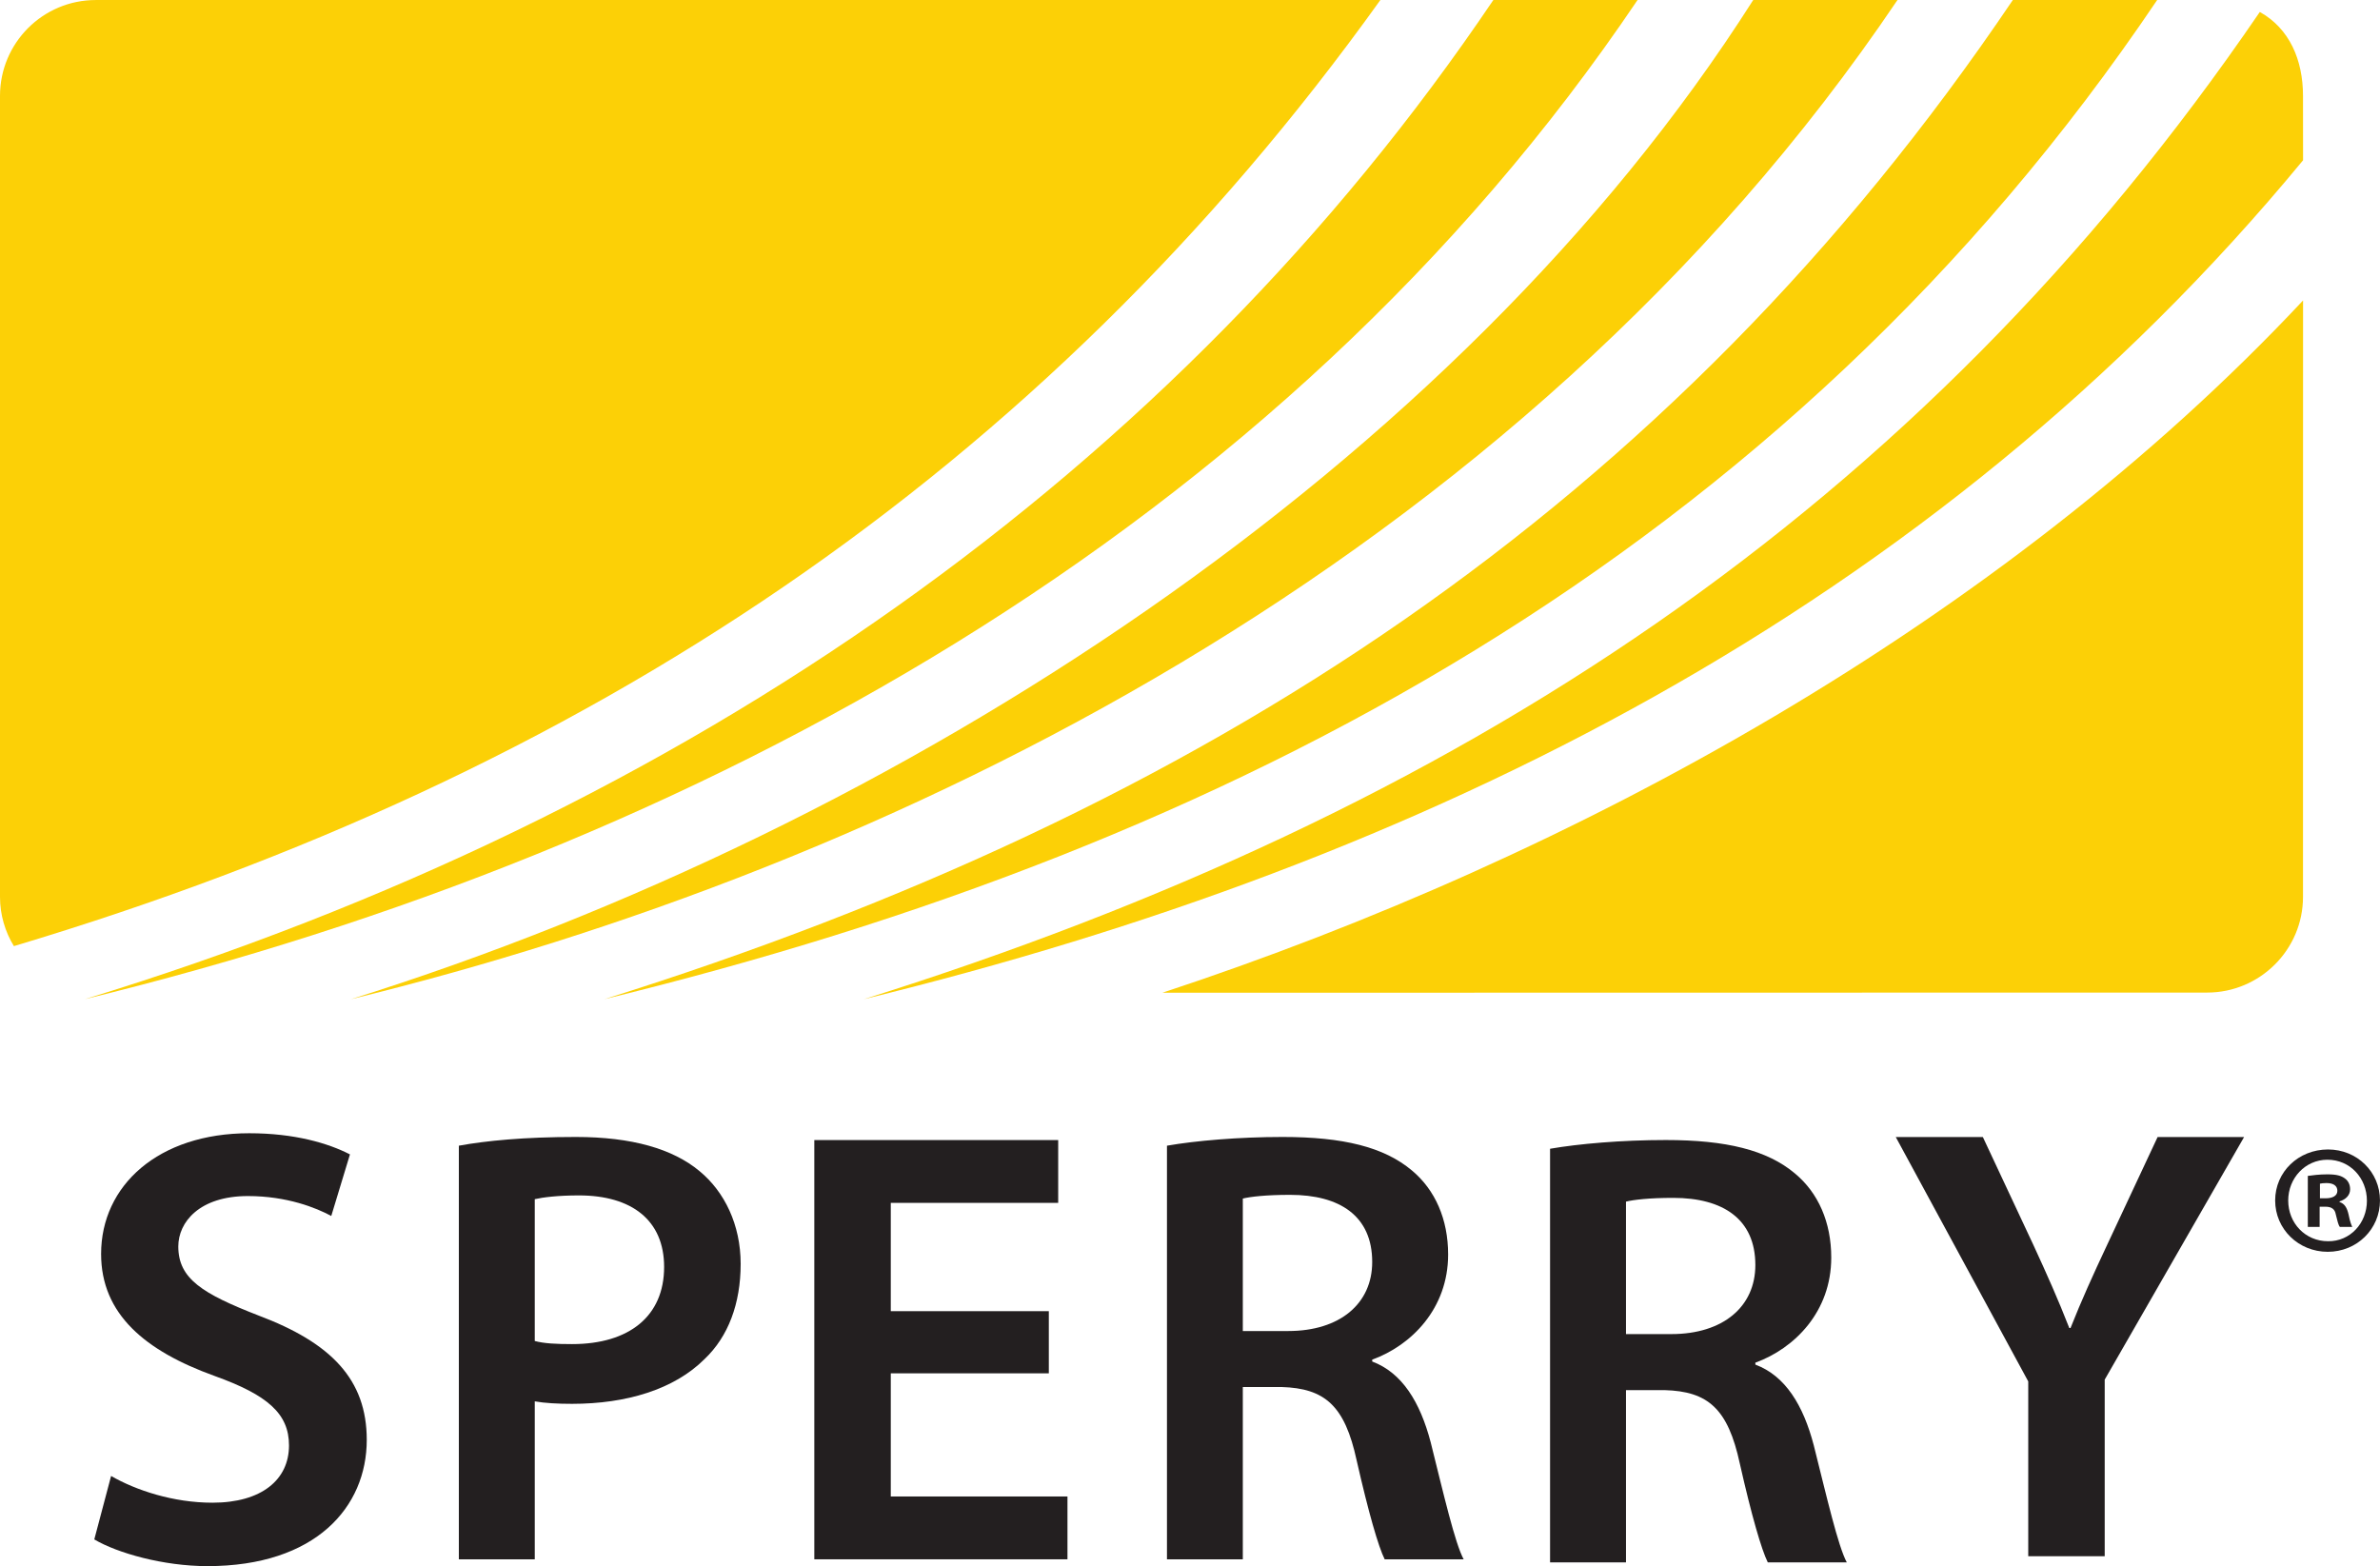
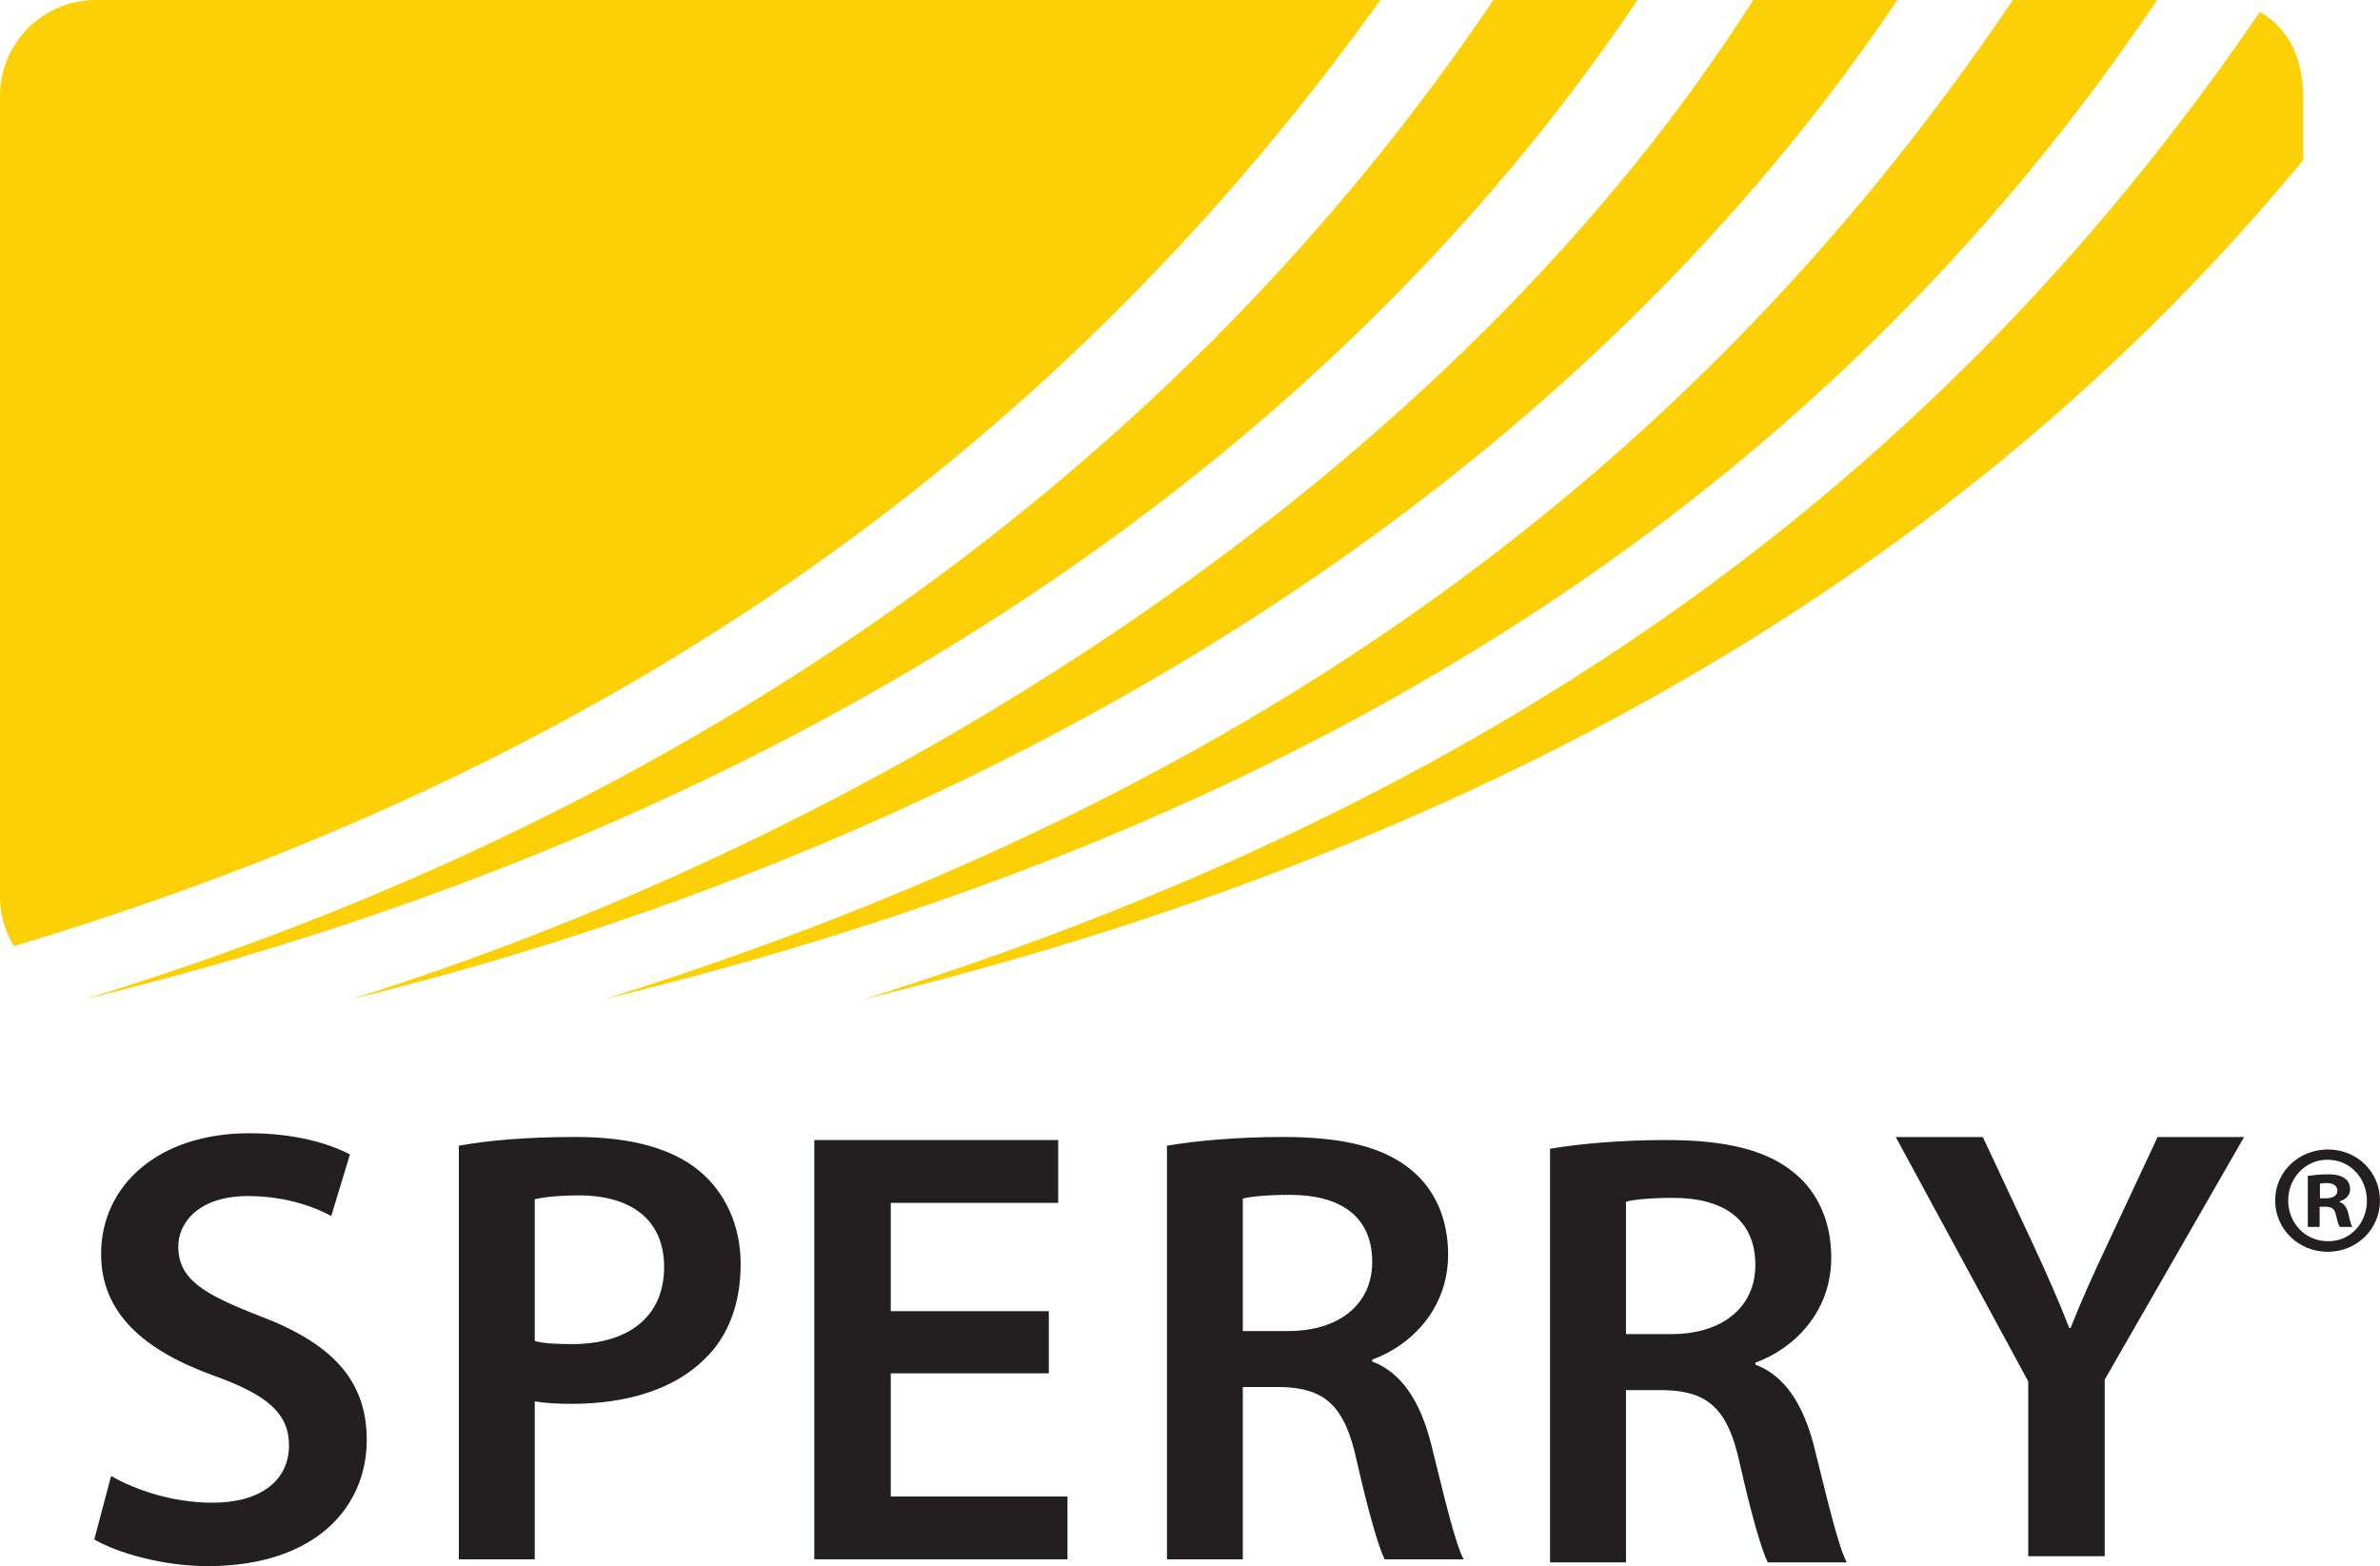
<svg xmlns="http://www.w3.org/2000/svg" viewBox="0 0 368.15 242.262" height="242.262" width="368.15" xml:space="preserve" version="1.1" id="svg2">
  <defs id="defs6" />
  <g transform="matrix(1.25,0,0,-1.25,0,242.262)" id="g10">
    <g transform="scale(0.1,0.1)" id="g12">
      <path id="path14" style="fill:#231f20;fill-opacity:1;fill-rule:nonzero;stroke:none" d="m 2870.89,455.191 6.93,0 c 8.08,0 14.62,2.7 14.62,9.239 0,5.781 -4.24,9.629 -13.47,9.629 -3.84,0 -6.54,-0.387 -8.08,-0.778 l 0,-18.09 z m -0.38,-35.41 -14.63,0 0,63.129 c 5.77,0.762 13.86,1.93 24.25,1.93 11.93,0 17.32,-1.93 21.55,-5.02 3.86,-2.691 6.54,-7.3 6.54,-13.449 0,-7.723 -5.77,-12.723 -13.08,-15.019 l 0,-0.782 c 6.16,-1.922 9.24,-6.922 11.16,-15.398 1.92,-9.621 3.47,-13.082 4.62,-15.391 l -15.39,0 c -1.94,2.309 -3.09,7.699 -5.01,15.391 -1.15,6.547 -5,9.629 -13.09,9.629 l -6.92,0 0,-25.02 z m -38.89,32.719 c 0,-28.109 21.17,-50.43 49.28,-50.43 27.32,-0.39 48.11,22.321 48.11,50.039 0,28.102 -20.79,50.821 -48.88,50.821 -27.34,0 -48.51,-22.719 -48.51,-50.43 z m 113.56,0 c 0,-35.41 -28.48,-63.52 -64.67,-63.52 -36.18,0 -65.05,28.11 -65.05,63.52 0,35.41 28.87,63.121 65.44,63.121 35.8,0 64.28,-27.711 64.28,-63.121" />
      <path id="path16" style="fill:#231f20;fill-opacity:1;fill-rule:nonzero;stroke:none" d="m 137.48,111.559 c 30.774,-17.727 76.993,-33.071 125.458,-33.071 60.773,0 94.691,28.461 94.691,70.832 0,39.25 -26.191,62.36 -92.387,86.129 -85.418,30.821 -140.125,76.27 -140.125,150.883 0,84.738 70.86,149.367 183.262,149.367 56.172,0 97.734,-12.32 124.687,-26.187 L 409.941,433.32 c -18.457,10 -54.687,24.649 -103.171,24.649 -60.04,0 -86.133,-32.348 -86.133,-62.367 0,-40.032 29.961,-58.473 99.265,-85.454 C 409.941,276.27 453.855,230.898 453.855,156.25 453.855,73.082 390.664,0 256.758,0 202.109,0 145.145,16.172 116.68,33.051 l 20.8,78.508" />
      <path id="path18" style="fill:#fcd006;fill-opacity:1;fill-rule:nonzero;stroke:none" d="M 2026.42,1938.07 C 1584.53,1282.7 863.164,886.352 104.844,701.582 852.871,930.539 1454.7,1355.41 1847.98,1938.07 l 178.44,0" />
      <path id="path20" style="fill:#fcd006;fill-opacity:1;fill-rule:nonzero;stroke:none" d="M 2348.07,1938.07 C 1876.62,1239.07 1092.66,861.961 434.297,701.582 1113.43,914.359 1801.47,1359.27 2169.57,1938.07 l 178.5,0" />
      <path id="path22" style="fill:#fcd006;fill-opacity:1;fill-rule:nonzero;stroke:none" d="M 2669.43,1938.07 C 2207.88,1253.23 1521.28,889.941 747.781,701.582 1488.14,933.73 2067.03,1310.25 2490.83,1938.07 l 178.6,0" />
      <path id="path24" style="fill:#fcd006;fill-opacity:1;fill-rule:nonzero;stroke:none" d="M 2796.47,1923.29 C 2373.97,1304.48 1803.42,932 1068.95,701.582 1760.62,870.211 2393.77,1186.64 2849.99,1739.76 l -0.07,79.62 c 0,44.78 -16.81,83.42 -53.45,103.91" />
-       <path id="path26" style="fill:#fcd006;fill-opacity:1;fill-rule:nonzero;stroke:none" d="M 2849.99,1566.28 C 2476.58,1167.76 1949.41,877.922 1438.39,709.57 l 1292.94,0.211 c 65.3,0 118.59,53.188 118.59,118.36 l 0.07,738.139" />
      <path id="path28" style="fill:#fcd006;fill-opacity:1;fill-rule:nonzero;stroke:none" d="m 1708.19,1938.07 -1589.545,0 C 52.918,1938.07 0,1884.91 0,1819.38 L 0,828.102 C 0,805.922 6.387,784.898 17.199,767.262 722.949,978.43 1288.18,1352.04 1708.19,1938.07" />
      <path id="path30" style="fill:#231f20;fill-opacity:1;fill-rule:nonzero;stroke:none" d="m 567.82,520.289 c 33.879,6.172 80.879,10.801 144.778,10.801 69.277,0 120.039,-14.649 153.183,-42.379 30.723,-25.352 50.774,-66.152 50.774,-114.672 0,-49.258 -15.41,-90.059 -44.68,-117.789 -37.715,-37.68 -96.926,-55.41 -163.945,-55.41 -17.727,0 -33.848,0.859 -46.172,3.082 l 0,-195.524 -93.938,0 0,511.891 z m 93.938,-241.68 c 11.472,-3.121 26.875,-3.847 46.172,-3.847 70.82,0 113.906,34.668 113.906,95.449 0,57.738 -39.961,88.559 -105.418,88.559 -26.215,0 -44.68,-2.379 -54.66,-4.649 l 0,-175.512" />
      <path id="path32" style="fill:#231f20;fill-opacity:1;fill-rule:nonzero;stroke:none" d="m 1297.9,238.59 -195.58,0 0,-152.399 218.65,0 0,-77.75 -313.28,0 0,518.821 301.8,0 0,-77.731 -207.17,0 0,-134.019 195.58,0 0,-76.922" />
      <path id="path34" style="fill:#231f20;fill-opacity:1;fill-rule:nonzero;stroke:none" d="m 1444.09,520.289 c 35.42,6.172 88.47,10.801 143.17,10.801 74.65,0 125.41,-12.34 160.07,-41.559 28.52,-23.851 44.7,-60.062 44.7,-103.91 0,-66.949 -45.46,-112.441 -93.96,-130.109 l 0,-2.293 c 36.97,-13.899 59.29,-50.059 72.4,-100.059 16.14,-64.699 30,-124.719 40.78,-144.762 l -97.73,0 c -7.76,15.453 -19.98,57.773 -34.69,122.442 -14.63,67.711 -39.22,89.262 -93.12,90.82 l -47.76,0 0,-213.262 -93.86,0 0,511.891 z m 93.86,-229.348 56.23,0 c 63.89,0 103.89,33.84 103.89,85.43 0,56.949 -40,83.098 -101.61,83.098 -30.01,0 -49.23,-2.321 -58.51,-4.59 l 0,-163.938" />
      <path id="path36" style="fill:#231f20;fill-opacity:1;fill-rule:nonzero;stroke:none" d="m 1918.17,516.5 c 35.39,6.148 88.53,10.801 143.21,10.801 74.6,0 125.42,-12.281 160.1,-41.602 28.49,-23.808 44.65,-59.98 44.65,-103.867 0,-66.992 -45.41,-112.402 -93.92,-130.051 l 0,-2.39 c 36.97,-13.809 59.27,-50.039 72.33,-100.071 16.21,-64.609 30.05,-124.672 40.81,-144.672 l -97.76,0 c -7.69,15.41 -20.03,57.711 -34.63,122.34 -14.63,67.774 -39.25,89.364 -93.15,90.821 l -47.68,0 0,-213.161 -93.96,0 0,511.852 z m 93.96,-229.352 56.14,0 c 63.86,0 103.94,33.84 103.94,85.454 0,56.91 -40.08,83.117 -101.6,83.117 -30.06,0 -49.24,-2.36 -58.48,-4.649 l 0,-163.922" />
      <path id="path38" style="fill:#231f20;fill-opacity:1;fill-rule:nonzero;stroke:none" d="m 2509.91,12.23 0,216.339 -163.95,302.461 107.77,0 62.36,-133.199 c 17.72,-38.422 30.75,-67.711 44.6,-103.121 l 1.56,0 c 13.1,33.121 27.7,65.461 45.41,103.121 l 62.34,133.199 107.03,0 -172.5,-300.23 0,-218.571 -94.62,0" />
    </g>
  </g>
</svg>